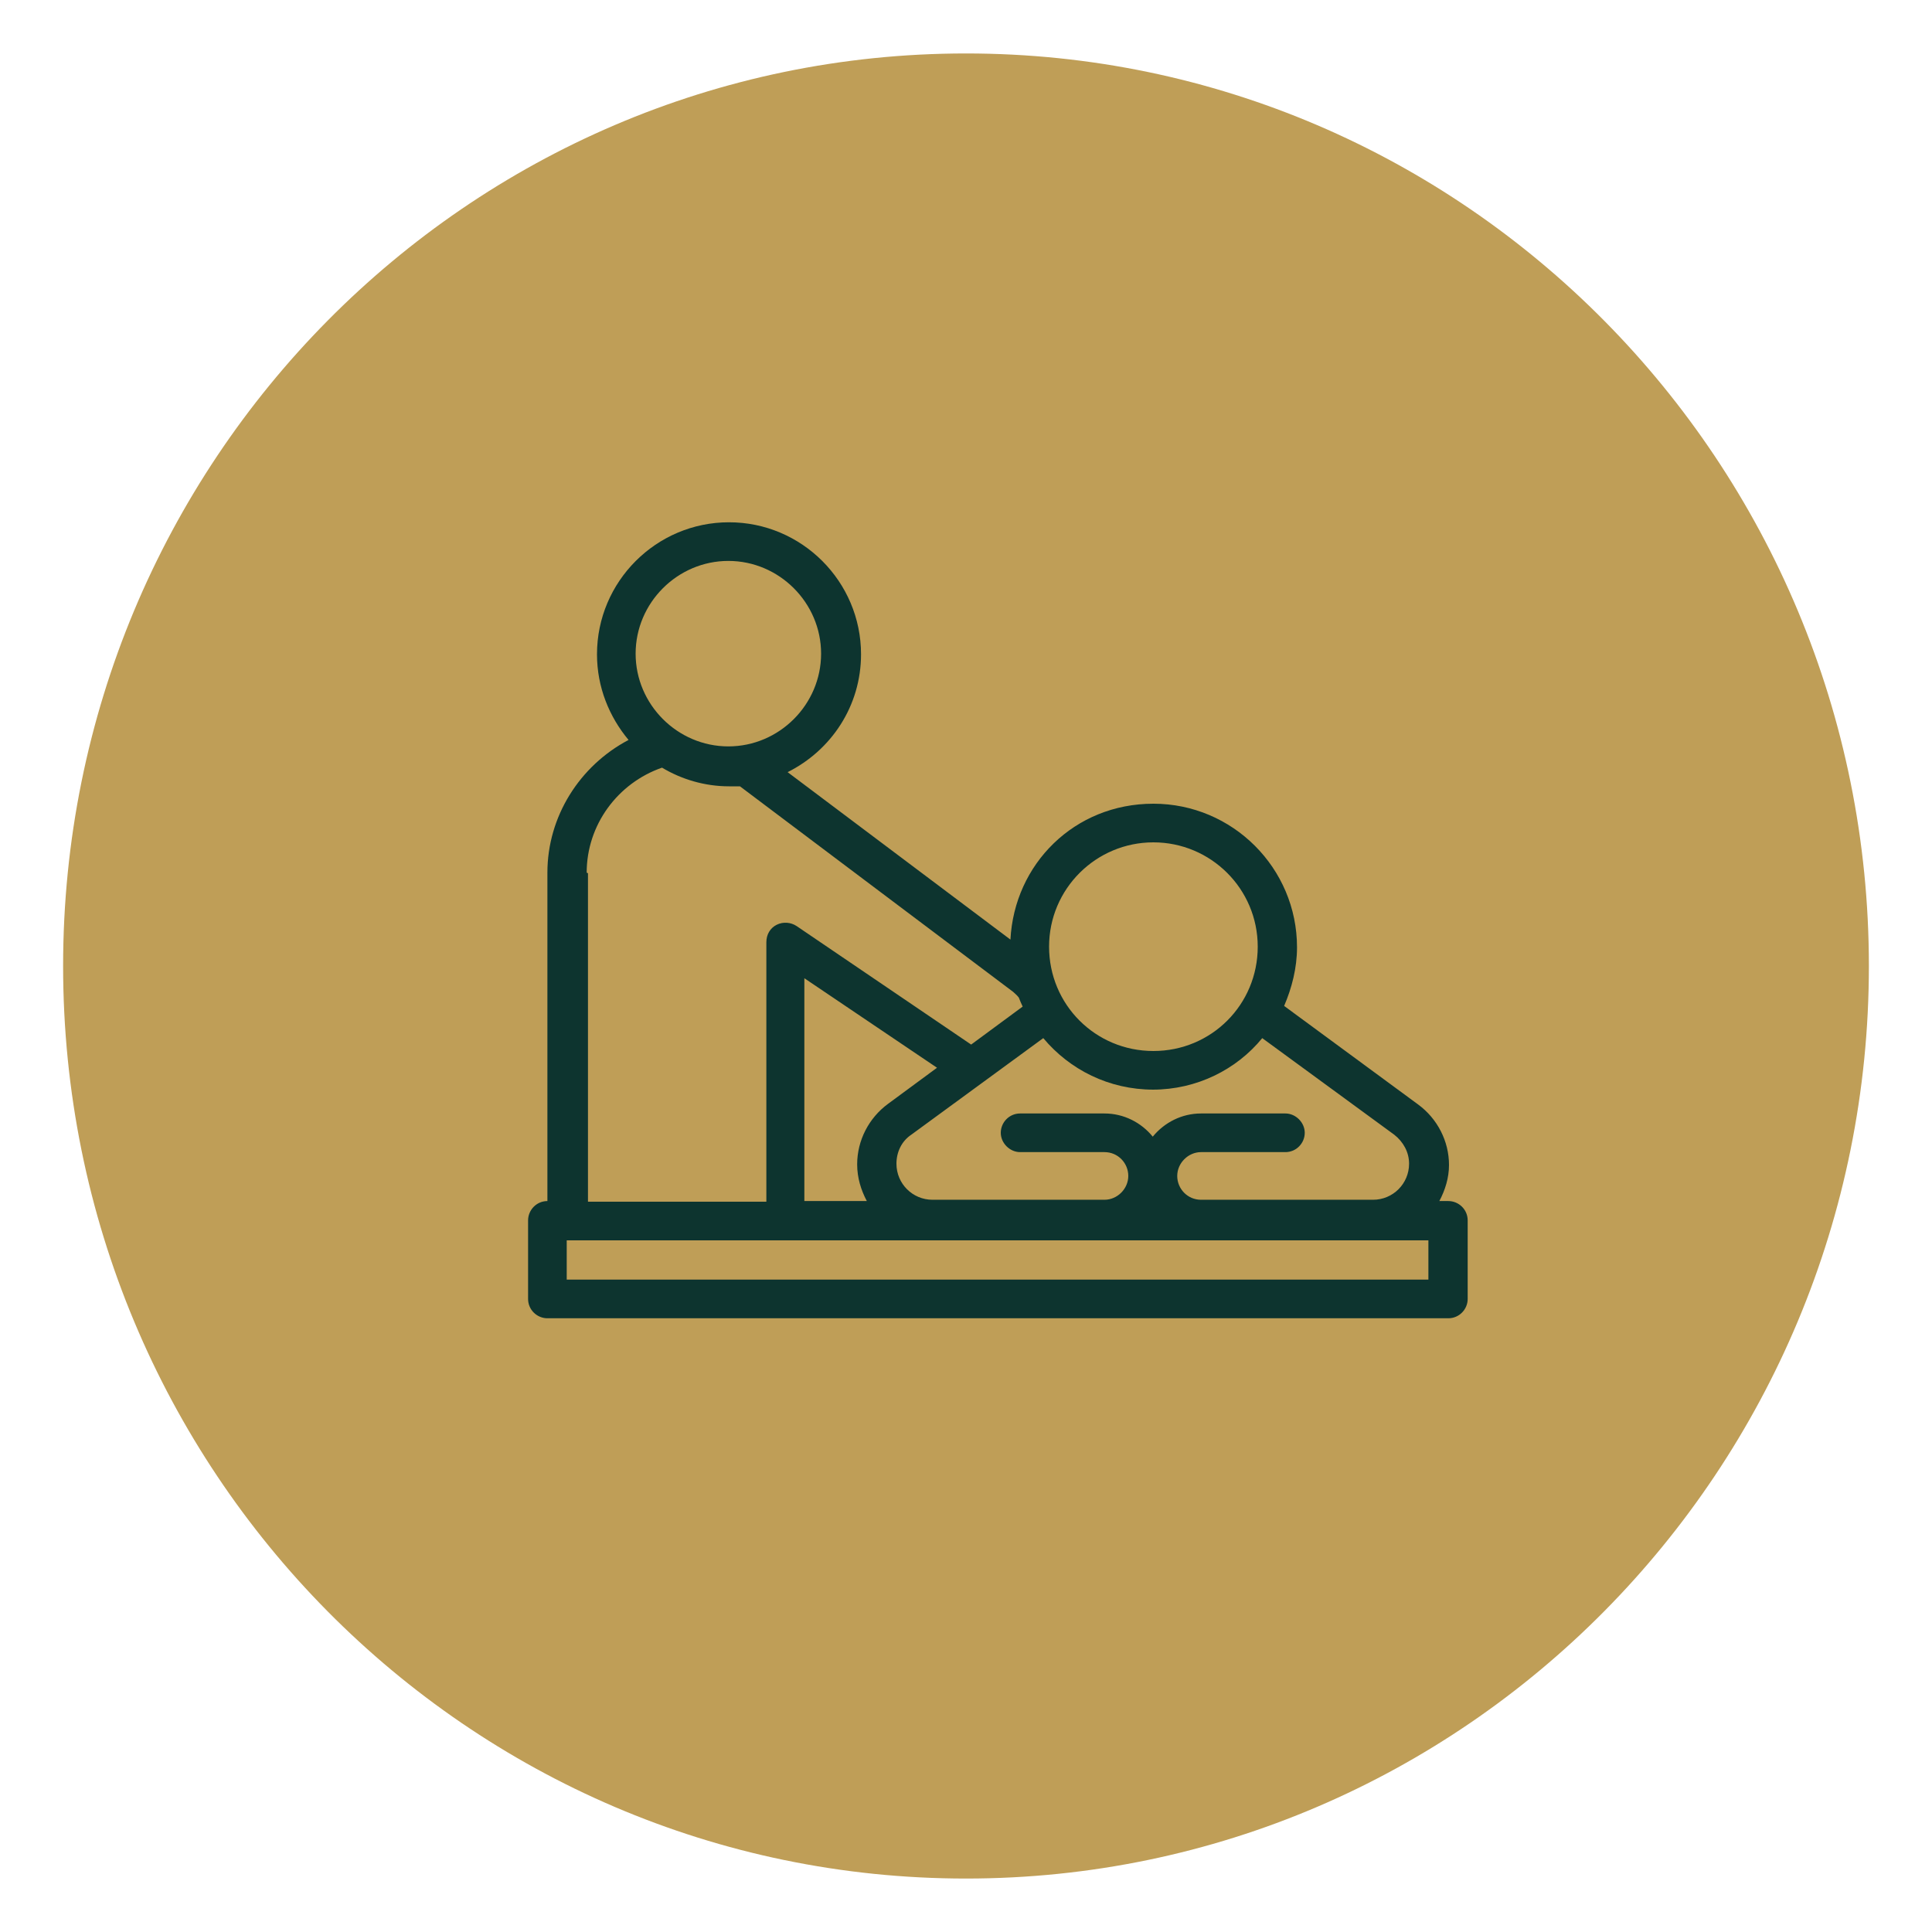
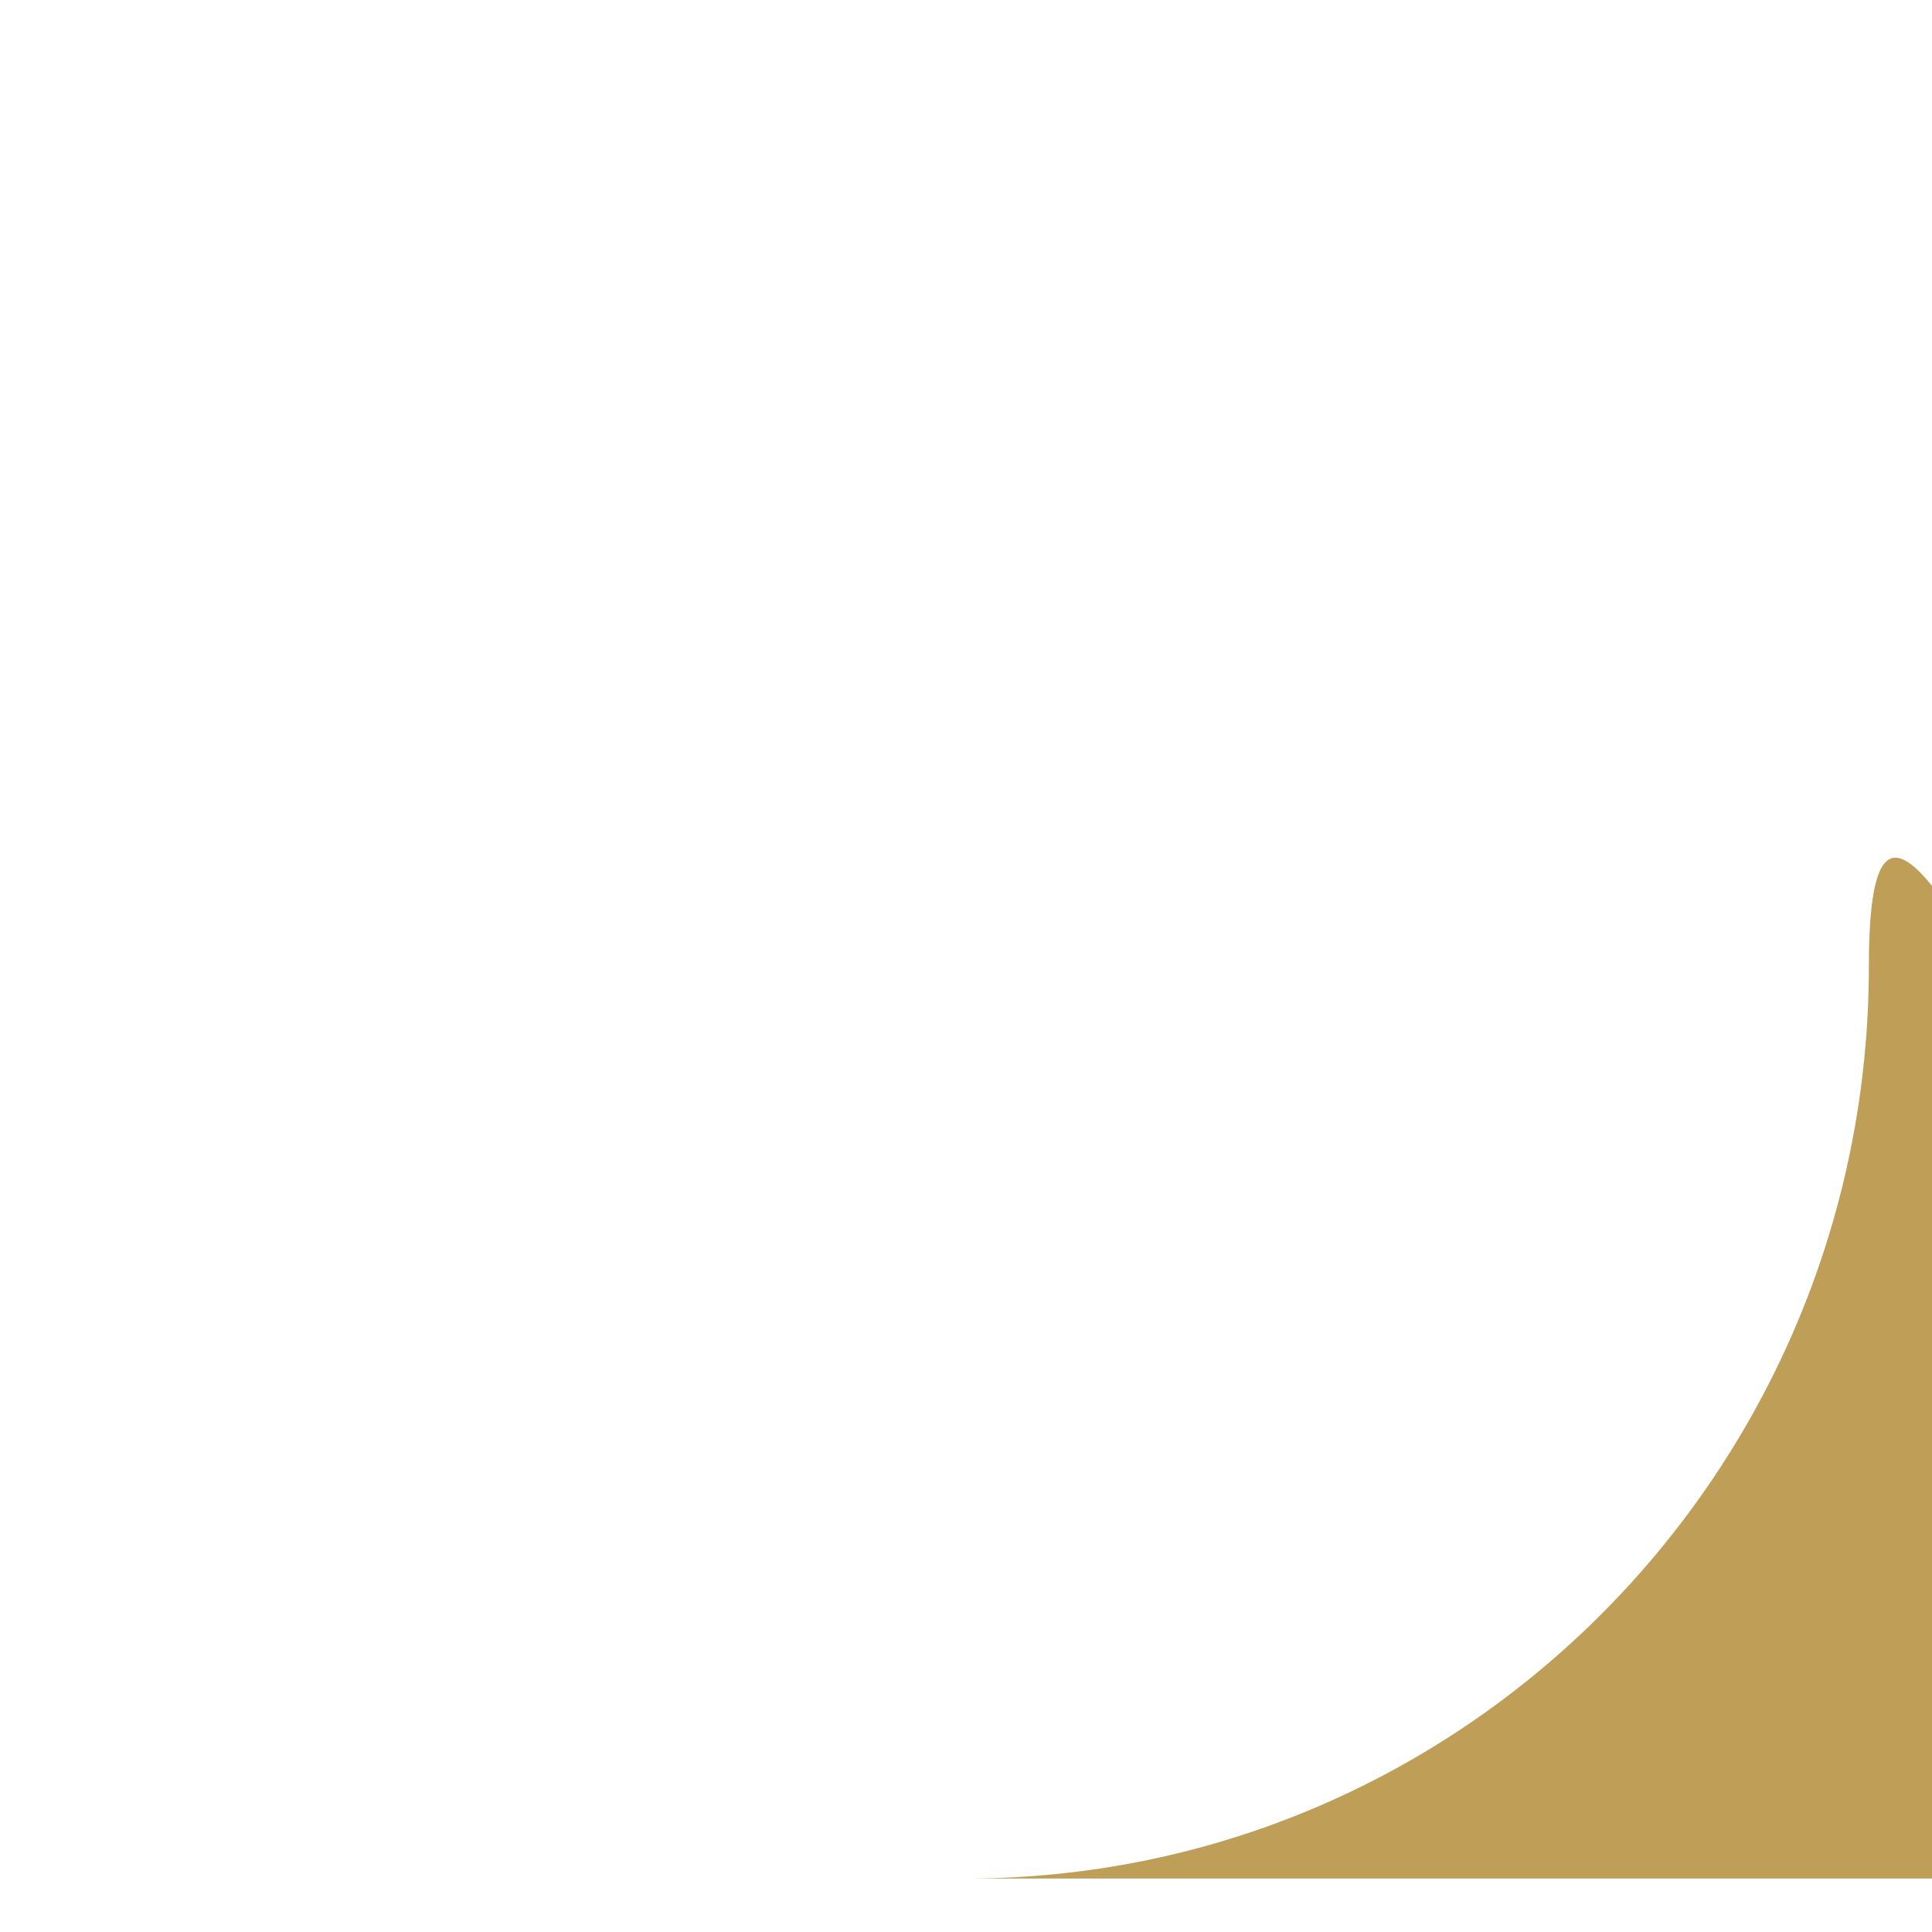
<svg xmlns="http://www.w3.org/2000/svg" id="Layer_1" viewBox="0 0 30 30">
  <defs>
    <style>.cls-1{fill:#bf9e57;}.cls-2{fill:#0d342f;}</style>
  </defs>
-   <path class="cls-1" d="M15,29.17c7.74,0,14.02-6.35,14.02-14.17S22.74,.83,15,.83,.98,7.17,.98,15s6.28,14.17,14.02,14.17" />
-   <path class="cls-2" d="M22.18,19.87H8.8v-.61h13.38v.61Zm-13.07-6.32c0-.74,.48-1.39,1.17-1.63,.3,.18,.66,.29,1.04,.29,.06,0,.12,0,.17,0l4.24,3.19s.07,.06,.09,.09c.02,.05,.04,.1,.06,.14l-.8,.59-2.71-1.84c-.09-.06-.21-.07-.31-.02-.1,.05-.16,.15-.16,.27v4.03h-2.77v-5.1Zm2.2-4.84c.79,0,1.44,.65,1.44,1.44s-.65,1.44-1.44,1.44-1.44-.65-1.44-1.44,.65-1.44,1.44-1.44m2.15,9.94h-.97v-3.46l2.06,1.39-.76,.56c-.3,.22-.48,.57-.48,.94,0,.21,.06,.4,.15,.57m4.44-1.73c.68,0,1.3-.31,1.7-.8l2.05,1.5c.14,.11,.23,.27,.23,.45,0,.31-.25,.56-.56,.56h-2.67c-.21,0-.37-.17-.37-.37s.17-.37,.37-.37h1.31c.17,0,.3-.14,.3-.3s-.14-.3-.3-.3h-1.31c-.3,0-.57,.14-.75,.36-.18-.22-.45-.36-.75-.36h-1.31c-.17,0-.3,.14-.3,.3s.14,.3,.3,.3h1.31c.21,0,.37,.17,.37,.37s-.17,.37-.37,.37h-2.67c-.31,0-.56-.25-.56-.56,0-.18,.08-.35,.23-.45l2.05-1.5c.41,.49,1.02,.8,1.71,.8m0-3.84c.89,0,1.62,.72,1.62,1.62s-.72,1.62-1.62,1.62-1.62-.72-1.62-1.62,.73-1.62,1.62-1.62m4.59,5.57h-.15c.09-.17,.15-.36,.15-.56,0-.37-.18-.72-.48-.94l-2.08-1.53c.12-.28,.2-.59,.2-.91,0-1.23-1-2.23-2.23-2.23s-2.16,.94-2.22,2.11l-3.46-2.6c.68-.34,1.14-1.03,1.14-1.83,0-1.13-.92-2.05-2.05-2.05s-2.05,.92-2.05,2.05c0,.51,.19,.97,.49,1.33-.76,.4-1.26,1.19-1.26,2.06v5.1c-.17,0-.3,.14-.3,.3v1.22c0,.17,.14,.3,.3,.3h13.99c.17,0,.3-.14,.3-.3v-1.22c0-.17-.14-.3-.3-.3" />
+   <path class="cls-1" d="M15,29.17c7.74,0,14.02-6.35,14.02-14.17s6.28,14.17,14.02,14.17" />
</svg>